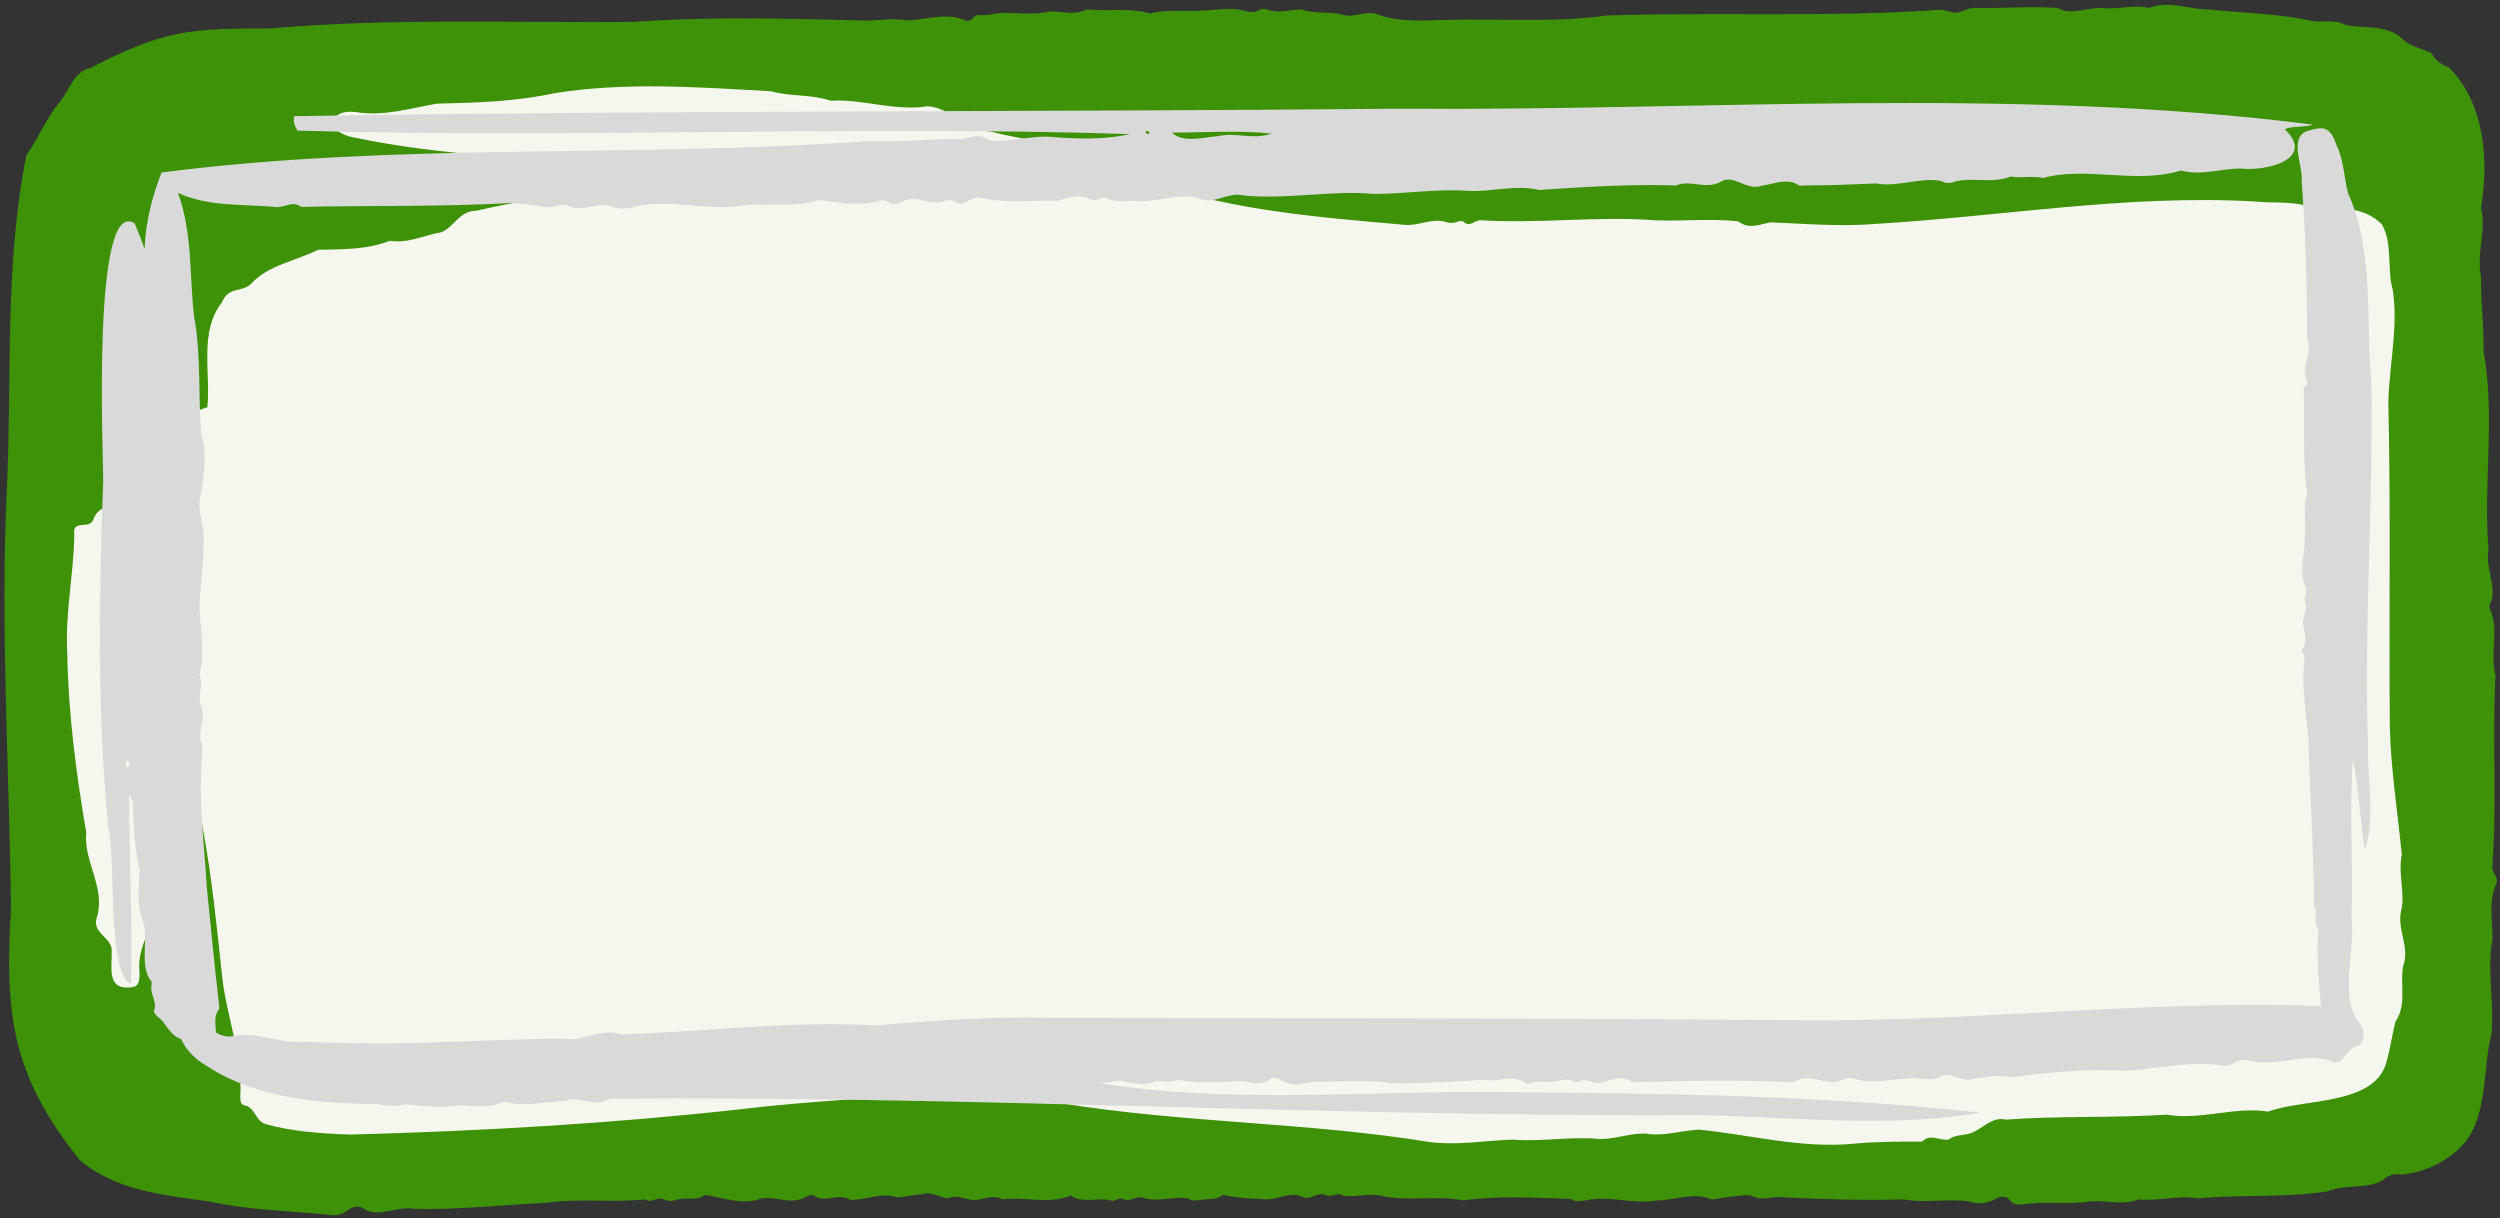
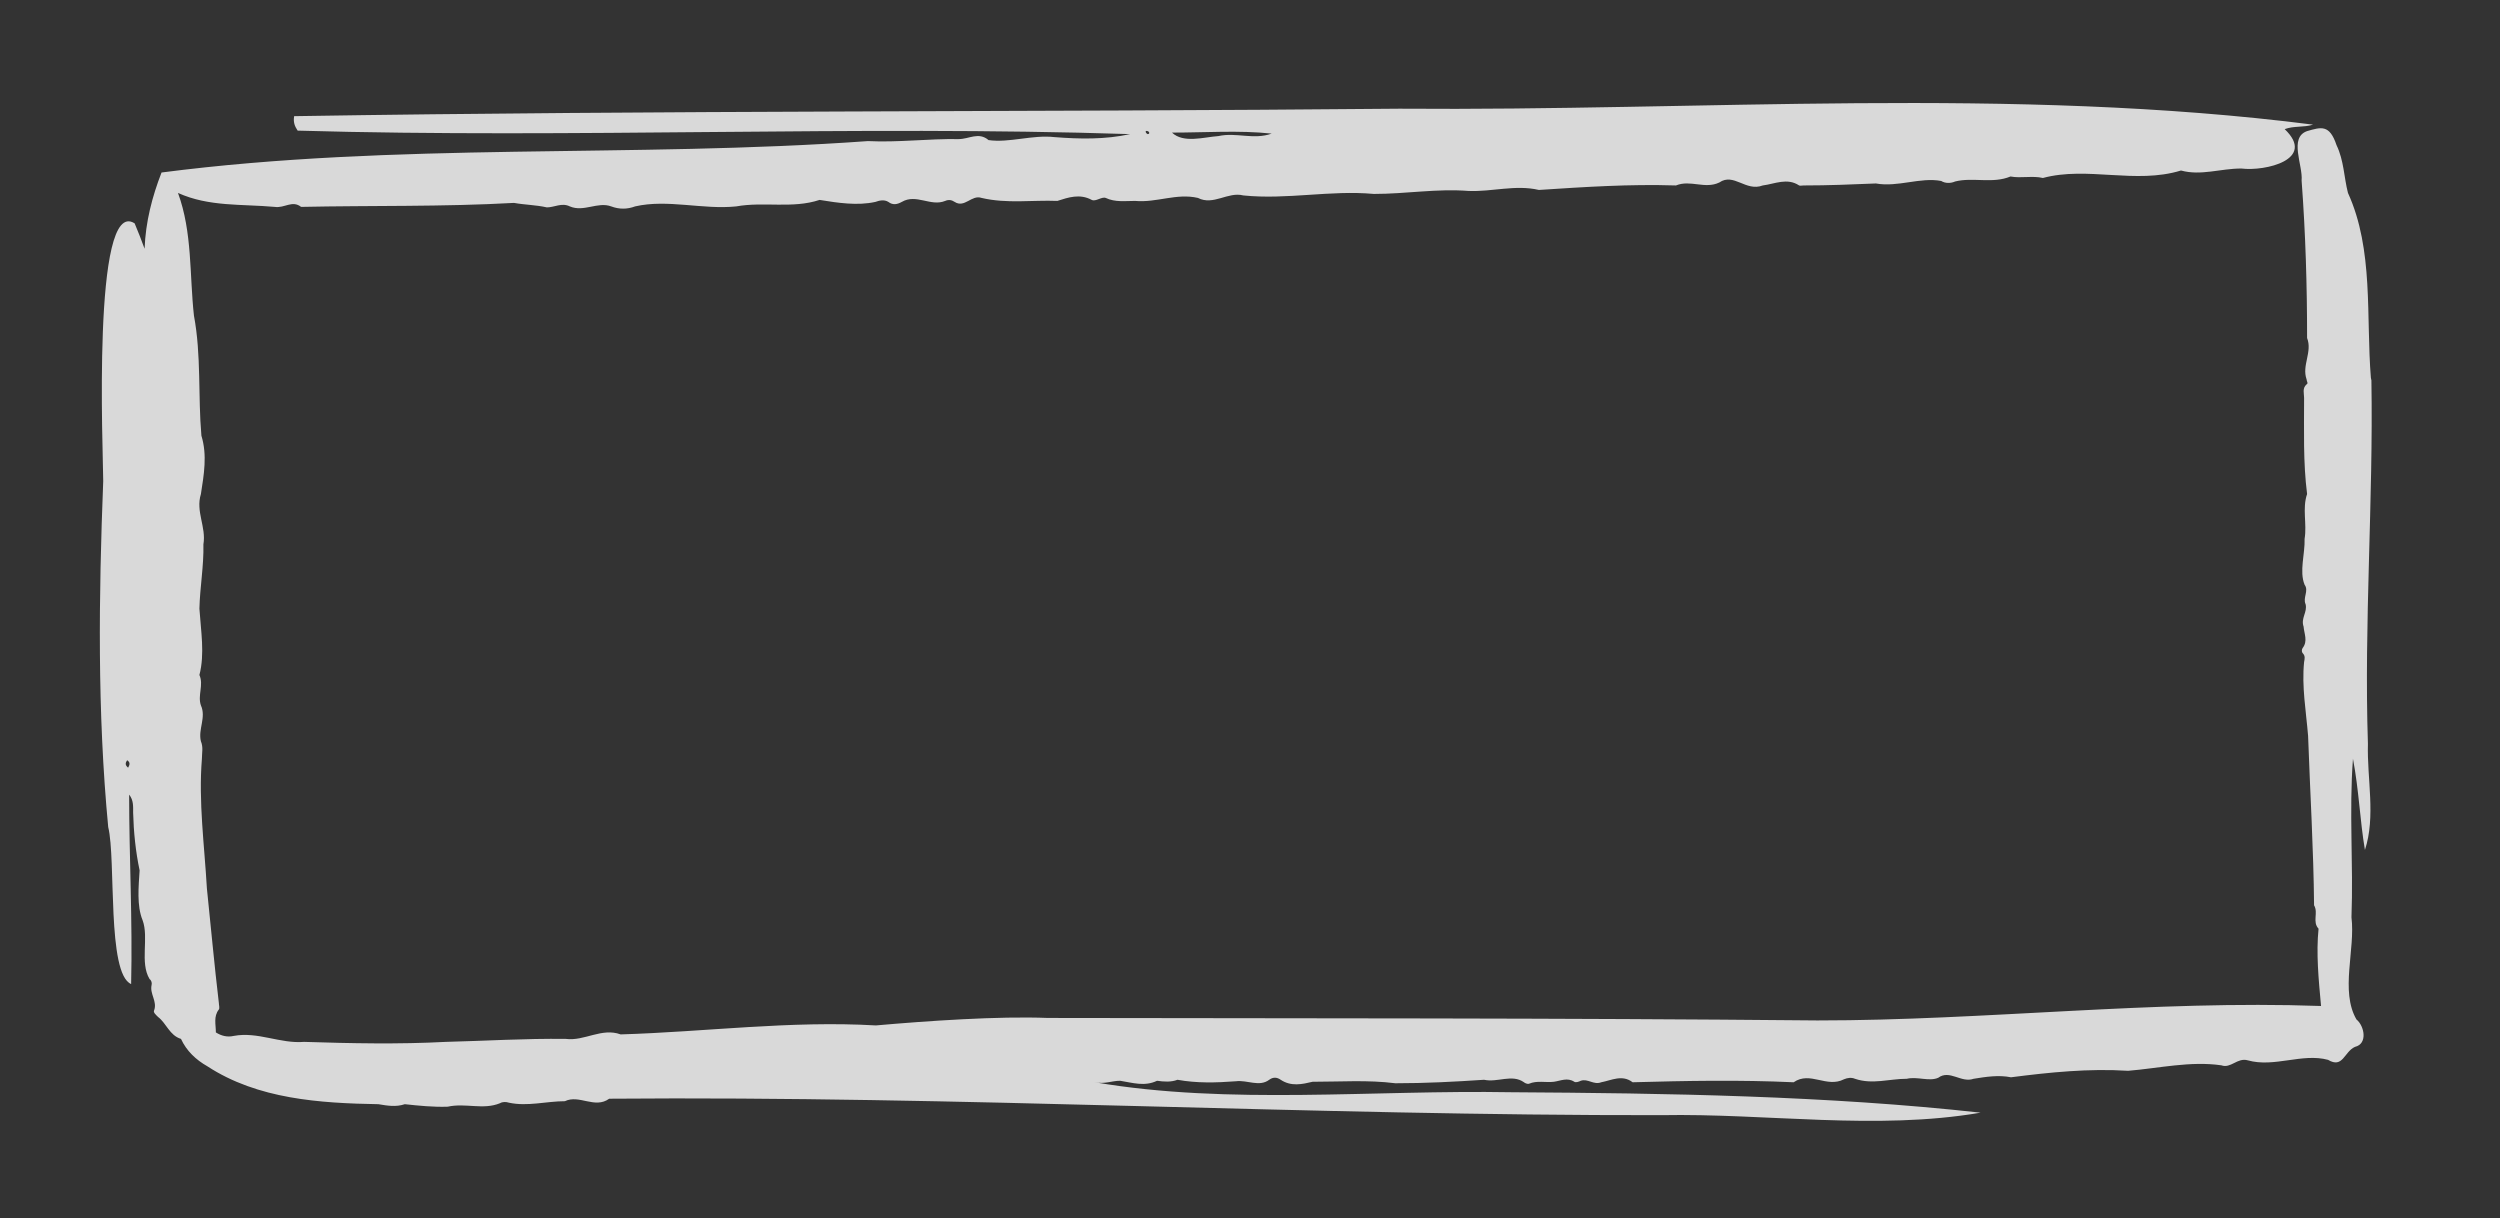
<svg xmlns="http://www.w3.org/2000/svg" fill="#000000" height="244.4" preserveAspectRatio="xMidYMid meet" version="1" viewBox="-0.9 -1.1 501.5 244.4" width="501.5" zoomAndPan="magnify">
  <rect x="-0.9" y="-1.1" width="501.5" height="244.4" fill="#333333" stroke="none" />
  <g id="change1_1">
-     <path d="m499.1,172.1c.9-12.5-.1-25.1.6-37.7-1.2-4.4.8-9-1.1-13.3-.3-.6,0-1.2.3-1.7.9-3.2-1.3-6.9-.6-10.3-1.1-13.1,1.4-26.6-1-39.7.1-4.9-.6-10-.5-15-1-4.7,1.1-9.2,0-13.8,1.6-9.4.7-21.1-6.4-28.1-1.5-.7-2.7-1.4-3.5-2.9-1.9-1-4.3-1.3-5.9-2.9-3.2-3-7.6-2-11.4-2.8-2.2-1.3-4.9-.3-7.2-.9-6.7-1.4-13.5-1.5-20.3-2.2-4,0-8-1.9-11.9-.3-3.1-.8-6.1.4-9.3,0-3.1-.2-6.1,1.6-9.1,0-5.3-.4-10.8.1-16.1,0-1.4-.2-2.6.6-3.8.9-1.3.3-2.7-.8-4.2-.5-21.9,1.5-44.3.4-66.2,1.1-10.7,1.5-21.7.6-32.5.9-4.6.1-9.4.5-13.8-1.2-2.1-.7-4.4.8-6.6.2-2.7-.8-5.7-.1-8.4-1.1-2.3,0-4.6.9-7,0-.4-.1-.9-.2-1.3,0-1.3.9-2.5.4-3.9.1-2.3-.5-4.8,0-7.2.1-3.6.3-7.4-.3-11,.6-4.1-1.2-8.4-.4-12.7-.8-2.3,1.2-4.9.4-7.4.4-3.1.7-5.6.3-8.6.3-2-.2-3.9.7-5.9.4-.3,0-.7.3-.9.6-.6.6-1.3.8-2,.3-3.7-1.4-7.6.1-11.3.2-3-.6-6.3.2-9.3,0-15.3-.4-30.4-.8-45.6.3-24.5.2-48.7-.8-72.8,1.3-16.1,0-21.3.3-36,7.9-3.3.7-4.2,4.2-6,6.6-2.9,3.3-4.4,7.4-6.9,10.9C0,51.9,1.5,74.4.5,96.5c-1.4,28.3.5,56.6.8,84.8-1.3,21.1.2,33.4,13.8,50.3,7.1,6.1,17,7.1,25.9,8.3,7.7,1.7,15.6,1.9,23.4,2.6,1.5.3,3,.3,4.4-.8.7-.5,2.2-1.2,3.3-.3,3,1.9,6.8-.7,10.2,0,8.8.2,17.4-.8,26.2-1.2,6.7-1,13.4,0,20-.7,1.3.9,2.5-.7,3.8,0,.9.5,2,.3,2.8,0,1.8-.5,3.8.4,5.4-.9,3.6.5,7.7,2.2,11.3.7,3-.5,6.1,1.5,9.1-.4.6-.2,1.2-.5,1.7,0,2.2,1.3,4.7-.8,7.1.7,3,.1,6.2-1.6,9.3-.5,1.6,0,3.3-.6,4.9-.6,2-.7,3.6.6,5.3.8,1.5-.7,2.9-.1,4.3.2,2.3.6,4.5-1.3,6.7,0,4.5-.6,9.4,1.1,13.7-.8,2.5,1.8,5.6.2,8.3,1.1.7,0,1.4-.7,2.1-.4,1.4.7,2.5-.5,3.9-.3,3.1,1.1,6.3-.3,9.2.2.8.6,1.7.4,2.6.3,1.5-.3,3.1.1,4.4-1,2.4.5,5.1.8,7.7.8,2.8.6,5.6-1.7,8.2-.4,1.7.9,3.1-1.3,4.9-.3,1.1.4,2.4-.8,3.4.1,2.4.3,5.1-.6,7.7,0,5.5,1.2,10.9-.2,16.3.9,7.2-1,14.5-.5,21.6-.3.9.7,2,.4,3,.3,4.8-1.1,9.5.9,14.3,0,3.4,0,7.1-1.6,10.4-.4.5.3,1.4.2,2,0,2.1-.3,4.4-.7,6.4-.6,2.2,1.3,4.5,0,6.8.4,7.9.4,16,.6,23.9.4,4.3.8,8.8-.2,13,.4,1.9.6,3.6.5,5.4-.5.9-.5,2.1-.8,3,.4.5.7,1.5.8,2.3.7,4.1-.6,8.3-.1,12.4-.4,3.7-.8,7.4.8,11.1-.6,3.9.4,7.9-.9,11.8-.2,8.5-.8,17.3-.1,26-1.4,3.5-1.5,7.8-.4,11-2.2,1.1-1,2.2-1.4,3.7-1.2,4.9-.3,10-2.9,13.1-6.7,4.4-6,3.3-14.5,5.1-21.6.6-6.3-1-12.6.2-18.9,0-3.6-.8-7.5.7-11,.8-1.5-1.4-2.7-.6-4.2Z" fill="#3d9207" />
-   </g>
+     </g>
  <g id="change2_1">
-     <path d="m481.1,192.9c1.6-3.9-1.3-7.6-.3-11.4.8-3.6-.7-7.4.1-11.1-.8-8.5-2.2-17-2.4-25.7-.2-21.8.2-43.2-.3-65.1.2-7.6,2-14.9.9-22.5-1.2-4.2,0-9.5-2.2-13.2-4-4-9.2-3-14.3-3.5-3.7-1.2-7.6-.7-11.5-1.1-25.3-1.4-50.4,3-75.5,4.5-7.1.6-14.3,0-21.3-.3-2.2.4-4.4,1.5-6.5-.2-5.4-.6-11.1,0-16.5-.2-11.7-.9-23.3.7-34.9,0-1.4-.3-2.3,1.6-3.7.3-.4-.3-.8-.2-1.3,0-.8.3-1.6.3-2.4,0-2.6-.8-5.5.9-8.1.6-17-1.5-34.1-2.8-50.3-8.3-9.2-2.6-18.9,2.1-28.4,1.4.1-2.2-1-4-1.8-5.9,5.6-1.1,12-.8,17.9-.7-5.8-3-13.8-3.4-20.4-5.2-4.9-.2-7.8-4.6-12.6-5.1-6.6,1.1-13.1-1.5-19.6-1.1-3.7-1.3-8-.8-12-1.9-14.4-.8-29.1-1.9-43.4.4-7.8,1.7-15.7,1.9-23.6,2.1-5.3.9-10.7,2.6-16.1,1.7-5.7-.8-6.4,4.1-.4,5.1,18.2,3.8,37.2,4.4,55.7,4.7,18.8.3,38-1.7,56.6.4-14.3,2.6-28.4,1.8-42.8,2.6-15.2,1.8-30.1,3.6-45.2,7-3.3,0-4.2,3.2-6.9,4.3-3.5.6-6.7,2.3-10.3,1.7-4.5,1.8-9.5,1.7-14.4,1.8-4.3,2.2-10.1,3.1-13.4,6.8-1.9,1.9-4.5.4-5.9,3.8-4.6,5.8-2.2,14.1-2.9,21-2.7.8-2.9,1.1-2.8,3.8-.6,5.6-.5,11.2-.2,16.9,0,.7,0,1.5-.4,1.9-2,1.8-.9,5-2.7,6.7-2-.5-2.5-3.1-4-4.4-2.3-3.5-11-7.8-12.8-2.3-.9,2-4.2-.2-3.8,2.9-.1,8.1-1.9,15.9-1.4,24,.2,12.1,1.8,24.1,3.8,35.8-.6,5.9,4,11.1,2.1,17.1-1,3.3,3.3,3.9,3,6.9.1,2.8-1,7.3,3.3,7.1,1.9,0,2.3-.7,2.3-2.9-.4-3.3.8-6.2,2.1-9.2.8-3.1-.2-6.4.9-9.5-1-7.5.3-15.1.1-22.7.1-5.7,1.1-11.6.3-17.2-.4-1-.1-1.7.6-2.7,1.9,7.7,2.8,15.3,5.3,22.7,1.4,2.9,2.9,5.7,3.3,9.1,1.9,10.1,2.9,20.4,4,30.5.9,7.9,4.1,15.6,3.6,23.7,0,.7,0,1.6.7,1.8,2.4.4,2.2,3.1,4.4,3.8,5.3,1.5,11.3,1.9,16.9,2.1,26.3-.7,52.4-2.2,78.5-5.1,14.8-1.8,29.5-2.2,44.3-4,6.5.7,13.1,3,19.8,2.8,24.5,4,49.5,3.8,74,7.8,5.6.7,11.1-.3,16.6-.5,5.9.5,11.7-.7,17.6-.1,3,0,6.1-1.2,9.1-1.1,3.7.6,7.2-.6,10.6-.8,10.4,1,20.7,3.9,31.5,2.8,4.4-.4,9-.4,13.4-.4,1.6-1.7,3.6-.1,5.3-.4,1.3-1,2.8-.8,4.2-1.2,2.6-.8,4.3-3.5,7.3-2.8,10.8-.8,21.5-.3,32.2-1,6.8,1.2,13.7-1.7,20.4-.6,7-2.7,21.6-1.1,23.8-10.2.7-2.6,1.1-5.3,1.7-7.8,2.3-3.4,1-7.2,1.5-10.8Z" fill="#f5f7ee" />
-   </g>
+     </g>
  <g id="change2_2">
-     <path d="m294,30.5c-5.4-3.5-12.4-2.2-18.8-1.1,6.5,1.6,12.5,3,18.8,1.1Z" fill="#f5f7ee" />
-   </g>
+     </g>
  <g id="change2_3">
-     <path d="m297.9,27.6c-.9-.6-1.9-.5-3.1-.3.5.8.9,1.4,1.5,2.2.8-.5,1.5-.9,1.6-1.9Z" fill="#f5f7ee" />
-   </g>
+     </g>
  <g id="change3_1">
    <path d="m474.7,74.7c-1-12.3.6-25.7-4.6-37.1-.8-3.1-.8-6.5-2.3-9.6-1.4-4.2-3.1-3.6-5.9-2.8-3.7,1.3-.8,6.9-1.1,9.9.8,10.7,1.1,21.1,1.1,31.6,1.1,2.8-1.1,5.5-.1,8.3,0,.4.4.8,0,1-.9.8-.5,1.8-.5,2.7,0,6.5-.2,13,.6,19.3-1,2.9,0,6-.5,9,.1,3-1.1,6.5,0,9.2.9,1.2-.4,2.6.2,3.9.4,1.6-1,2.8-.4,4.5.1,1.4.9,2.9-.2,4.3-.2.3-.2.8,0,1,.6.6.4,1.2.3,1.8-.5,4.9.4,9.9.8,14.8.4,11.3,1.1,22.8,1.2,34,.9,1.5-.4,3.3.9,4.7-.5,4.9,0,10.1.5,15.5-33.7-1.2-67.3,2.9-101,2.9-51.6-.5-103-.4-154.4-.5-9.9-.4-24.3.6-34.5,1.5-17.1-1-34.3,1.3-51.2,1.8-3.8-1.4-7.3,1.4-11,.9-8.2-.1-16,.4-24.1.6-9.5.5-18.9.3-28.4,0-4.8.4-9.3-2.1-14.1-1.2-1.3.3-2.5,0-3.6-.7,0-1.6-.5-3.2.6-4.6.2-.3,0-.9,0-1.3-.9-7.6-1.6-15.3-2.4-23-.5-8.7-1.7-17.4-1-26,0-1.2.3-2.3-.2-3.5-.6-2.4,1.1-4.8,0-7.2-.7-2,.6-4.1-.3-6.1,1.1-4.2.3-8.8,0-13.3.1-4.3.9-8.6.8-12.9.6-3.5-1.6-6.6-.5-10.1.6-3.9,1.3-7.8.1-11.7-.7-8,0-16.1-1.5-24.1-.9-8.2-.3-16.7-3.2-24.6,6.2,2.8,12.7,2.2,19.4,2.8,2,.3,3.5-1.4,5.3,0,14-.3,28.5,0,42.7-.8,2.2.4,4.4.4,6.6.9,1.5,0,3-1,4.6-.2,2.8,1.2,5.6-1,8.3,0,1.6.6,3.2.6,4.8,0,6.5-1.5,13.6.7,20.3,0,5.5-1,11.3.5,16.7-1.3,3.7.6,7.6,1.2,11.2.4.8-.3,1.8-.5,2.6,0,.9.7,1.8.5,2.7,0,2.9-1.7,5.8,1,8.7-.2.7-.3,1.3-.2,1.9.2,2,1.3,3.4-1.5,5.4-.8,5.1,1.2,10.2.4,15.2.6,2.2-.7,4.5-1.5,6.9-.2.8.4,2-.7,2.8-.4,1.9.9,3.9.6,5.9.6,4.3.4,8.3-1.6,12.6-.6,3.1,1.6,6-1.3,9.1-.5,8.8.9,17.4-1.1,26.2-.3,6.5,0,12.6-1.1,19-.6,4.7.2,9.4-1.3,14.1-.2,9.2-.6,18.2-1.2,27.5-.9,2.9-1.2,5.8.8,8.7-.6,2.9-2,5.3,1.9,8.7.6,2.4-.3,4.9-1.6,7.3,0,.2.1.6,0,.9,0,4.9,0,9.7-.2,14.5-.4,4.4.8,8.9-1.3,13.1-.5.8.5,1.9.5,2.8.1,3.6-.9,7.5.5,11.1-1,2.1.4,4.4-.2,6.5.3,8.9-2.4,18.6,1.3,27.7-1.5,4,1.1,7.9-.4,12.1-.4,4.8.6,15.1-1.8,8.7-7.9,1.9-.7,3.8-.3,5.7-.9-60.5-7.7-122.4-2.7-183.3-3.2-74,.7-147.8.3-221.7,1.5-.2,1.2.1,2,.7,2.9,55.6,1.6,111.7-1.1,167,.7-5,1.1-10.1,1-15.2.6-4.4-.5-9.1,1.2-13.2.6-2-1.7-3.9-.2-6-.2-6.1-.1-12.1.7-18.2.4-47.2,3.4-94.6.2-141.7,6.3-1.9,4.9-3.2,9.9-3.4,15.3-.6-1.7-1.3-3.4-2-5.1-8.6-5.5-6.3,46.3-6.3,51.7-.9,23.1-1.2,46.3,1,69.4,1.6,6.5-.3,29.4,4.6,31.5.3-12.8-.4-25.4-.4-38,.9,1.1.8,2.4.8,3.6.1,3.9.5,7.8,1.3,11.6-.2,3.2-.6,7.1.6,10,1.3,3.5-.6,8.5,1.4,11.8.4.3.5.8.4,1.2-.4,1.8,1.2,3.3.5,5.1-.2.4.4.9.8,1.3,1.7,1.3,2.3,3.7,4.6,4.4,1.1,2.4,3,4.2,5.3,5.5,10.1,6.6,22.6,7.4,34.3,7.6,1.8.3,3.5.6,5.3,0,2.8.3,5.7.6,8.6.5,3.6-.8,7.1.7,10.5-.7.5-.3,1.2-.3,1.8-.1,3.7.8,7.5-.3,11.2-.3,2.9-1.4,6,1.6,8.9-.5,70-.6,140.7,3.4,211,3.3,21.3-.4,43.1,3.1,64.1-.5-30.7-3.4-62.9-3.9-94.2-4.1-27.6-.5-56.5,2.6-83.5-2,2.1.4,3.4-.3,5.1-.3,2.5.4,4.9,1.2,7.4,0,1.4.2,2.8.3,4.1-.2,3.8.7,7.7.6,11.7.3,2.3-.3,4.7,1.2,6.7-.3.8-.6,1.6-.5,2.3,0,2.1,1.4,4.3.9,6.4.4,5.5,0,11.1-.4,16.6.3,6,0,11.9-.3,17.8-.7,2.7.6,5.6-1.2,8,.5.2.2.8.4,1,.3,1.6-.7,3.4-.2,5-.4,1.4-.2,2.7-.9,4.1,0,.3.2.9,0,1.3-.2,1.4-.5,2.6.9,4.1.3,2.1-.4,4.2-1.6,6.3,0,10.7-.3,21.5-.5,32.3,0,3.3-2.3,6.6,1.2,10.1-.6.7-.3,1.5-.4,2.2-.1,3.5,1.2,6.9,0,10.4,0,2.1-.5,4.5.6,6.3-.2,2.3-1.7,4.6,1.1,7.1.2,2.5-.4,5-.8,7.5-.3,7.8-1,15.6-1.8,23.5-1.3,6.1-.5,12.5-2,18.7-1.1,1.9.7,3.2-1.6,5.3-1,5.3,1.5,10.9-1.5,16.1-.1,3,1.8,3.2-1.6,5.4-2.6,2.6-.6,1.9-4.2.3-5.5-3.3-5.7-.2-14-1-20.5.4-10.7-.5-21.2.3-31.8,1.2,6.3,1.4,12.4,2.4,18.3,2.2-6.7.4-14.3.6-21.3-.8-24.3,1.1-48.6.7-72.9ZM254.2,25.7c-3.6,1.3-7.1-.3-10.7.5-2.9.2-7,1.5-9.3-.7,6.7,0,13.4-.5,20,.2Zm-24.9-.5c.4.1.5.6,0,.6-.4-.2-.6-.8,0-.6ZM24.8,152.9c-.6-.5-.6-.9-.2-1.5.6.4.6.8.2,1.5Z" fill="#d9d9d9" />
  </g>
</svg>